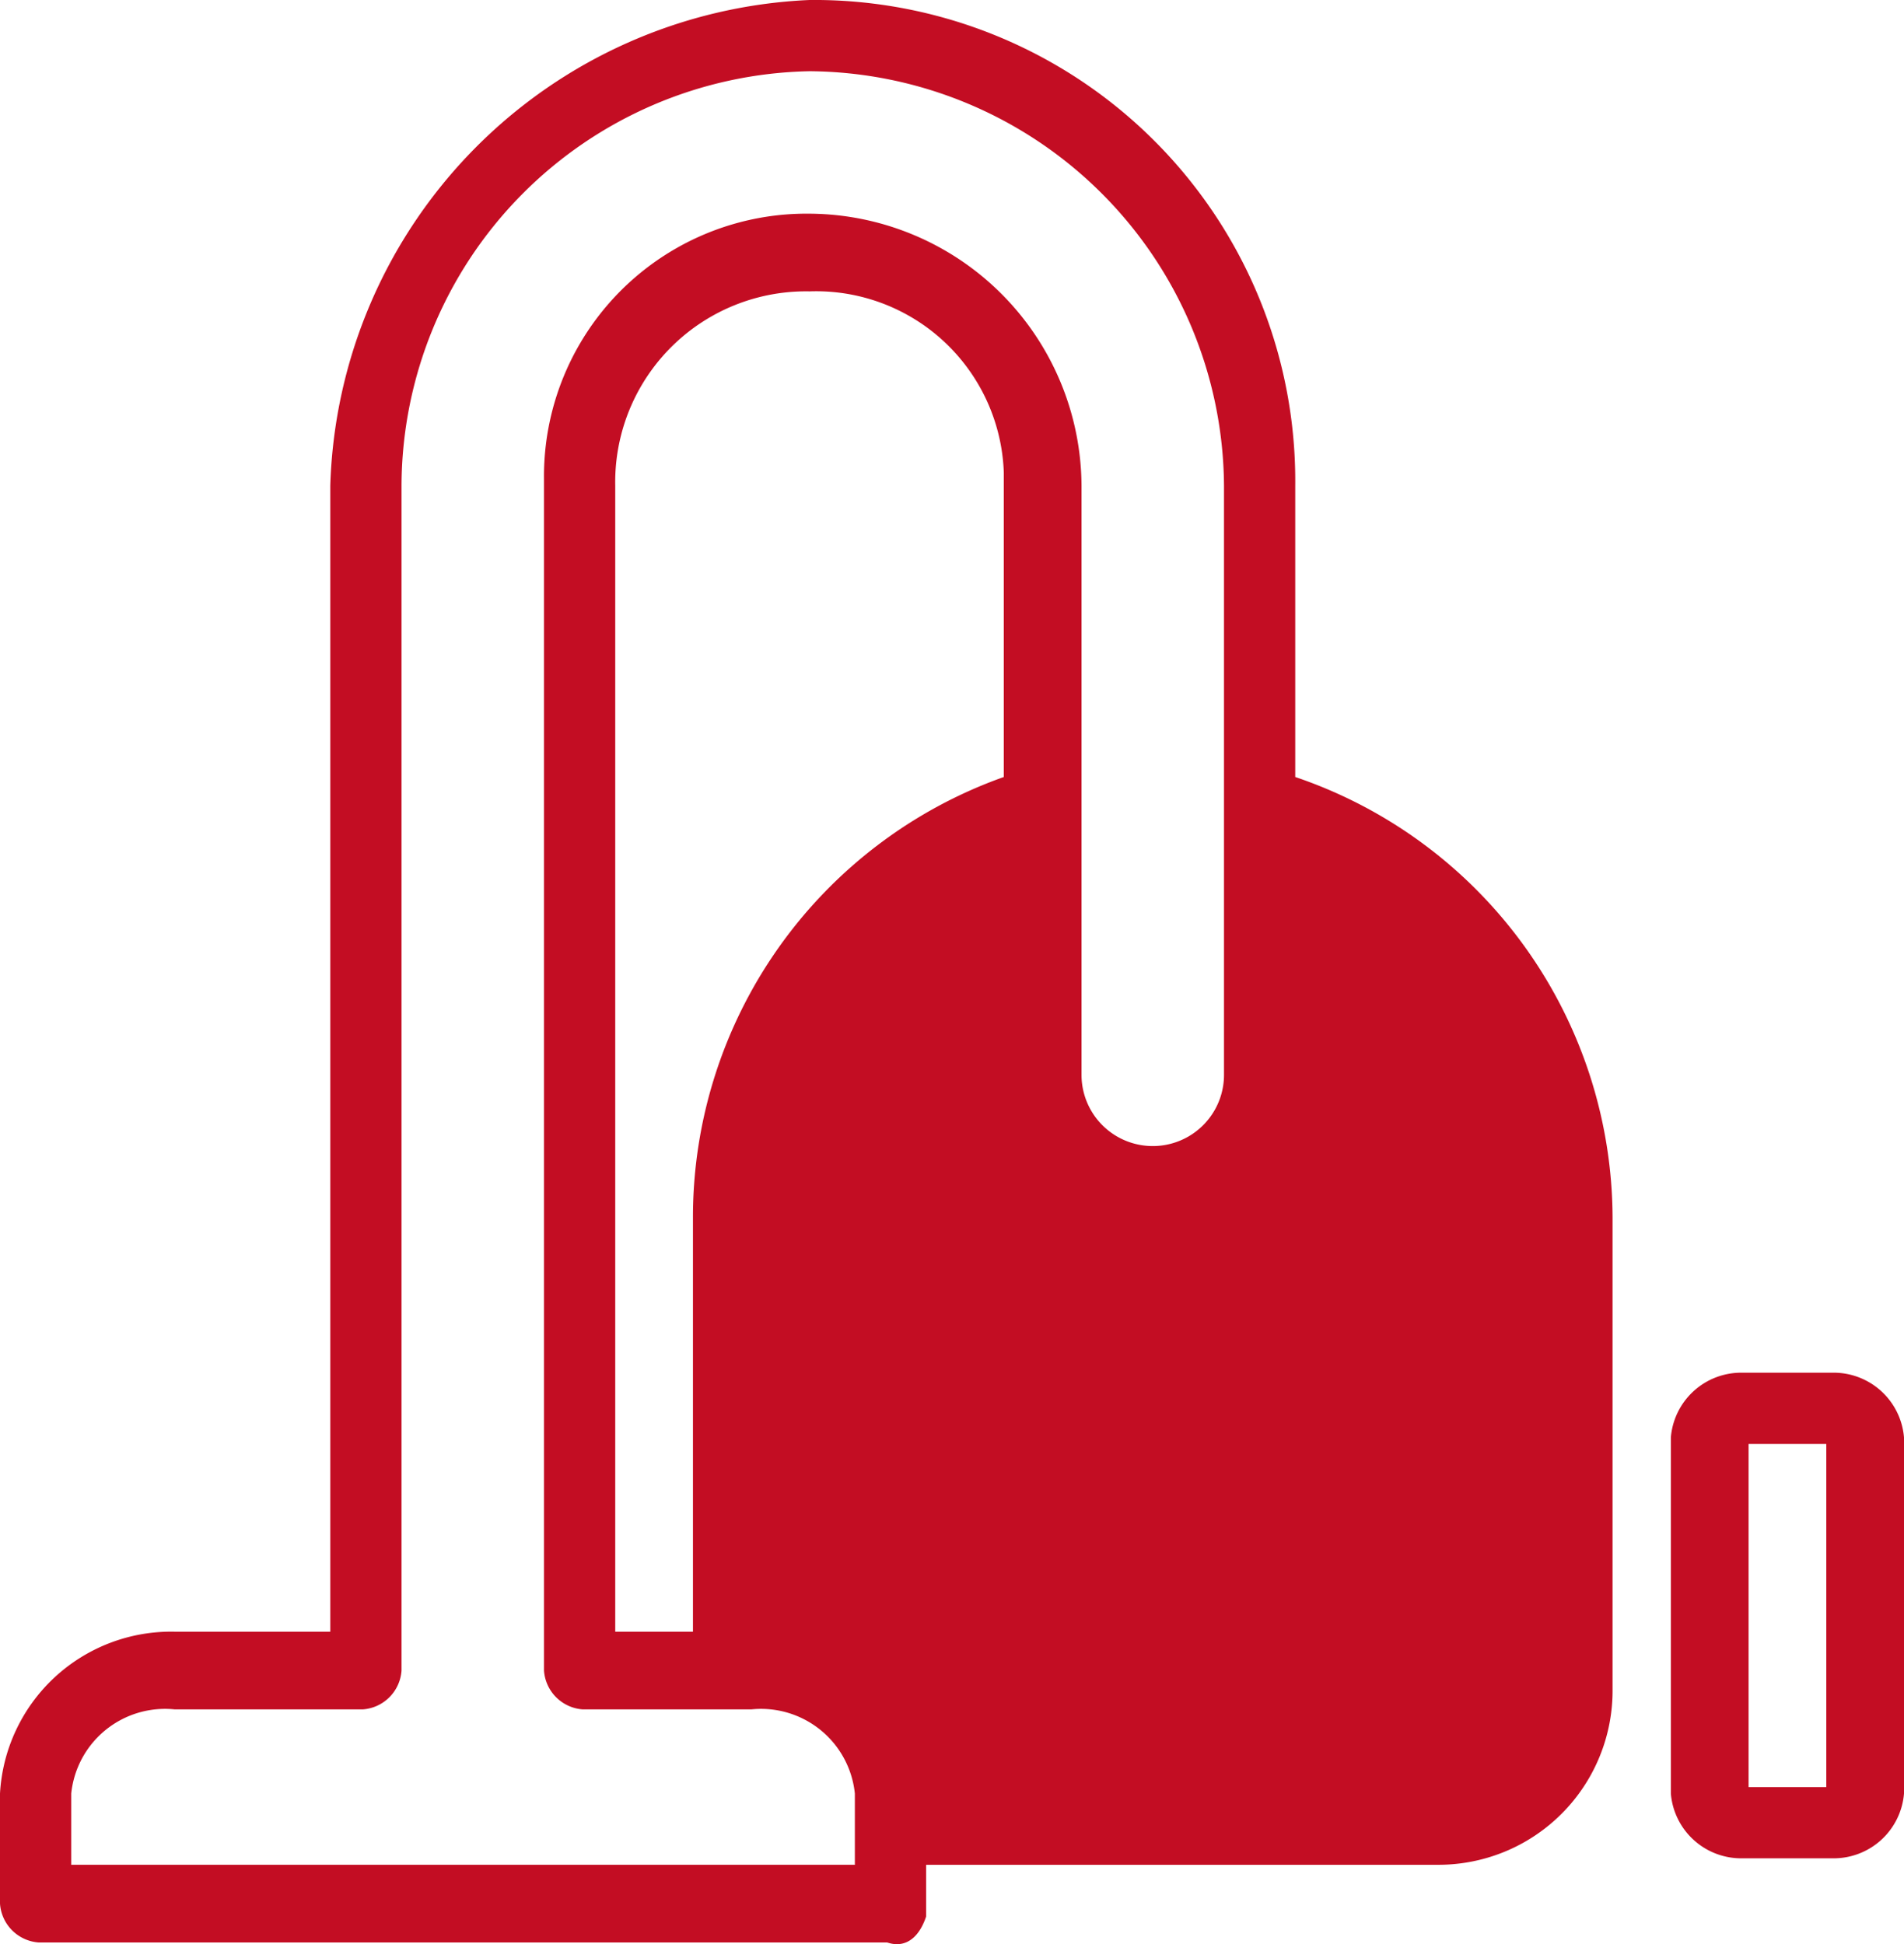
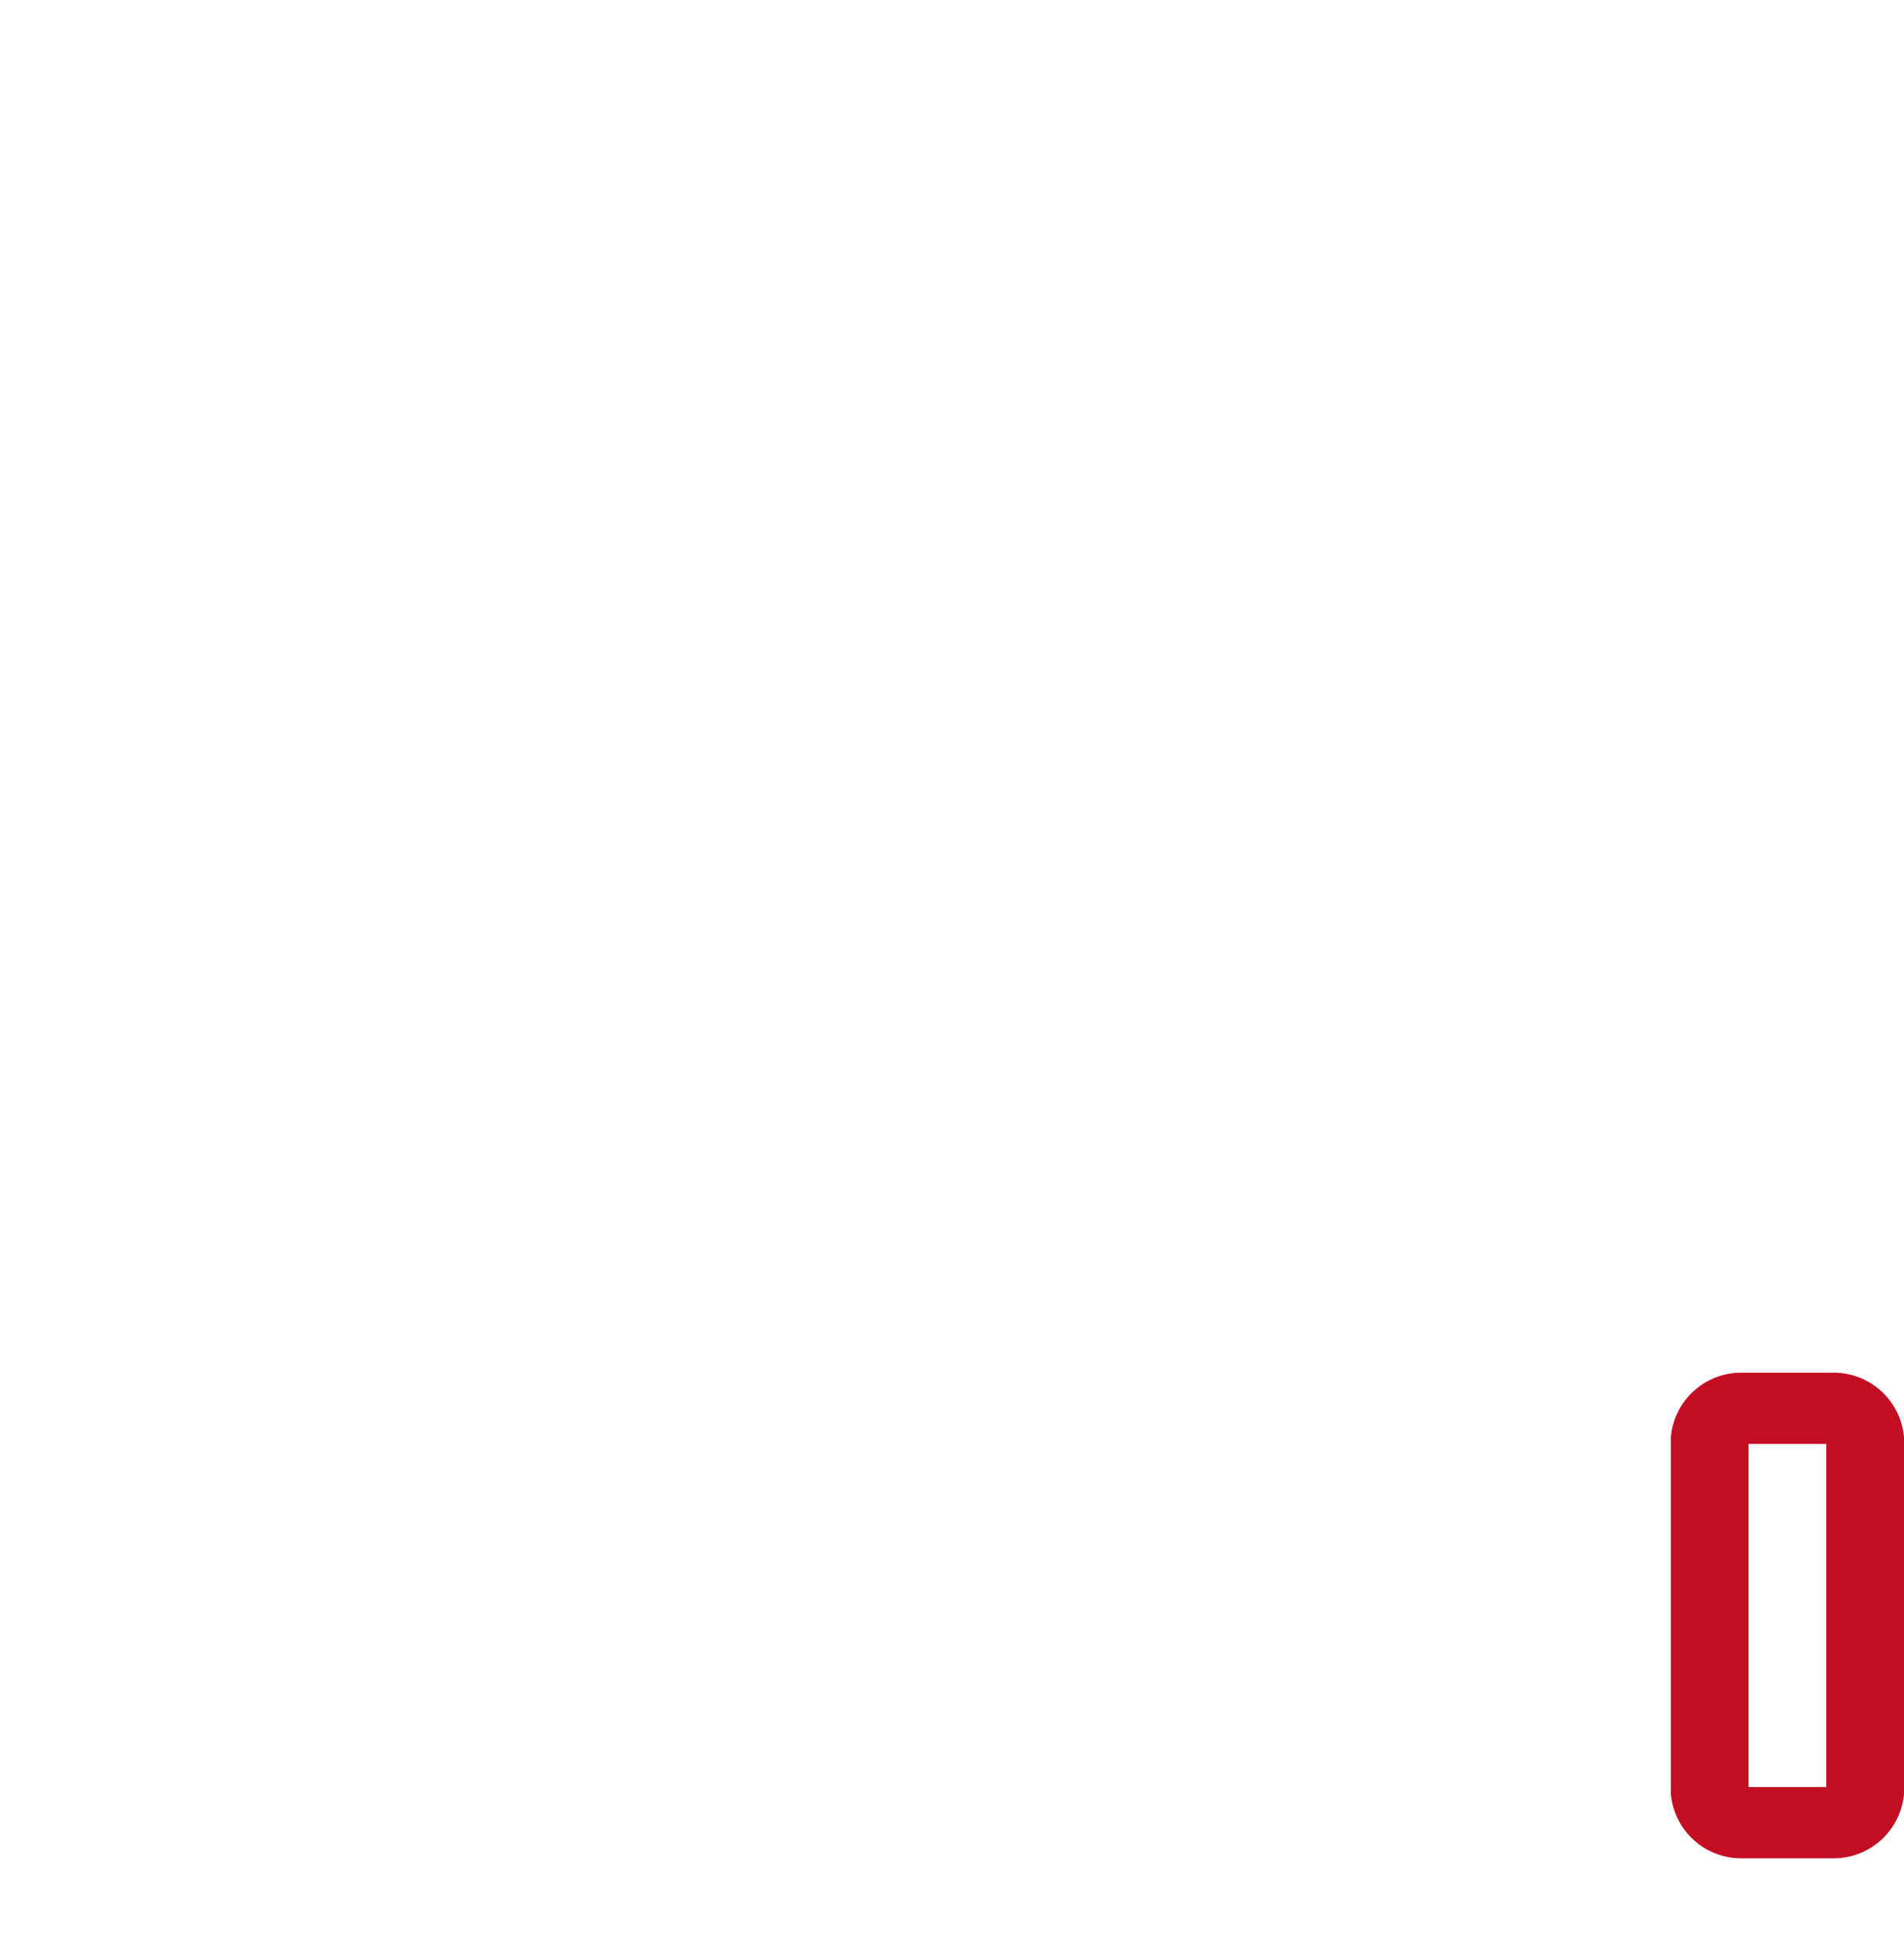
<svg xmlns="http://www.w3.org/2000/svg" width="29.4" height="30.026">
  <g fill="#c30d23">
    <path data-name="パス 3745" d="M28.3 21.2h-1.4a1.09 1.09 0 00-1.1 1v5.5a1.09 1.09 0 001.1 1h1.4a1.09 1.09 0 001.1-1v-5.5a1.09 1.09 0 00-1.1-1zm-.1 6.4H27v-5.3h1.2z" />
-     <path data-name="パス 3746" d="M20 12V7.5A7.427 7.427 0 0012.5 0a7.74 7.74 0 00-7.4 7.5v17.7H2.7A2.647 2.647 0 000 27.7v1.7a.645.645 0 00.6.6h13.1c.3.1.5-.1.6-.4v-.8h7.9a2.689 2.689 0 002.7-2.7v-7.3A7.211 7.211 0 0020 12zm-4.5 0a7.216 7.216 0 00-4.8 6.8v6.4H9.5V7.5a2.946 2.946 0 013-3 2.9 2.9 0 013 2.8V12zm-2.3 16.8H1.1v-1.1a1.456 1.456 0 011.6-1.3h2.9a.645.645 0 00.6-.6V7.5a6.424 6.424 0 016.3-6.4 6.445 6.445 0 016.4 6.4v9.1a1.1 1.1 0 11-2.2 0V7.5a4.225 4.225 0 00-4.2-4.2 4.055 4.055 0 00-4.1 4.1v18.4a.645.645 0 00.6.6h2.6a1.456 1.456 0 011.6 1.3z" />
  </g>
</svg>